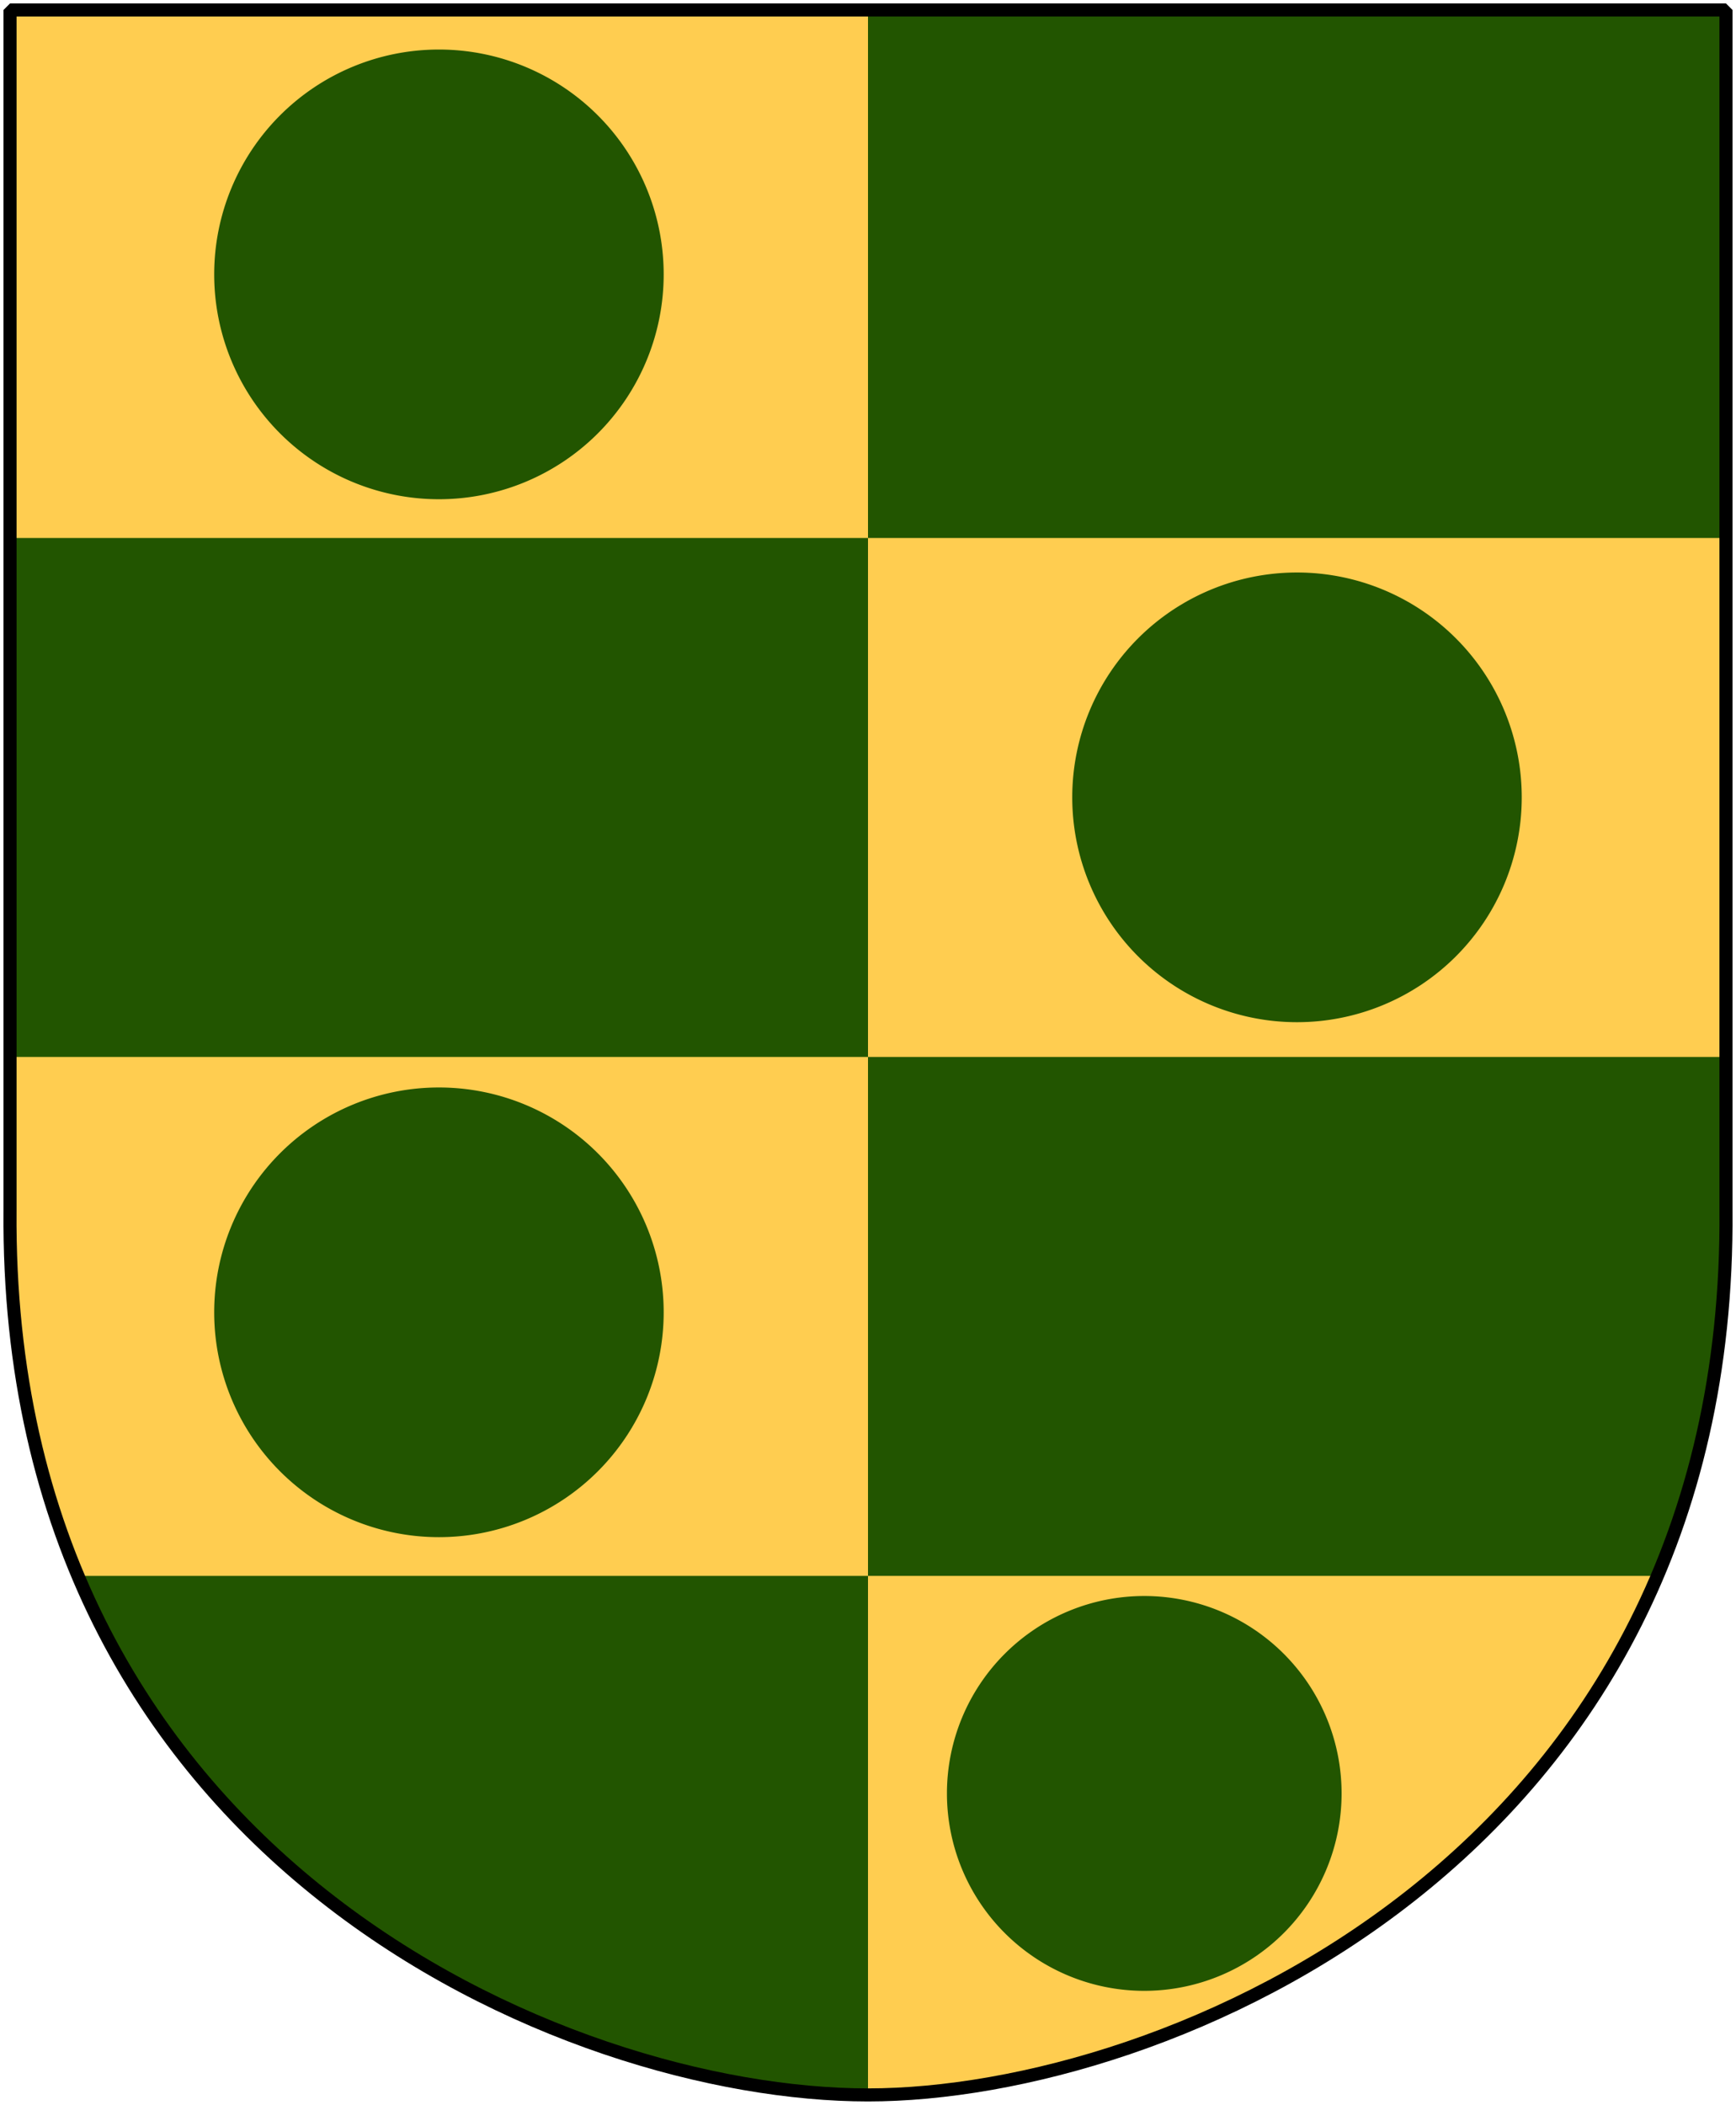
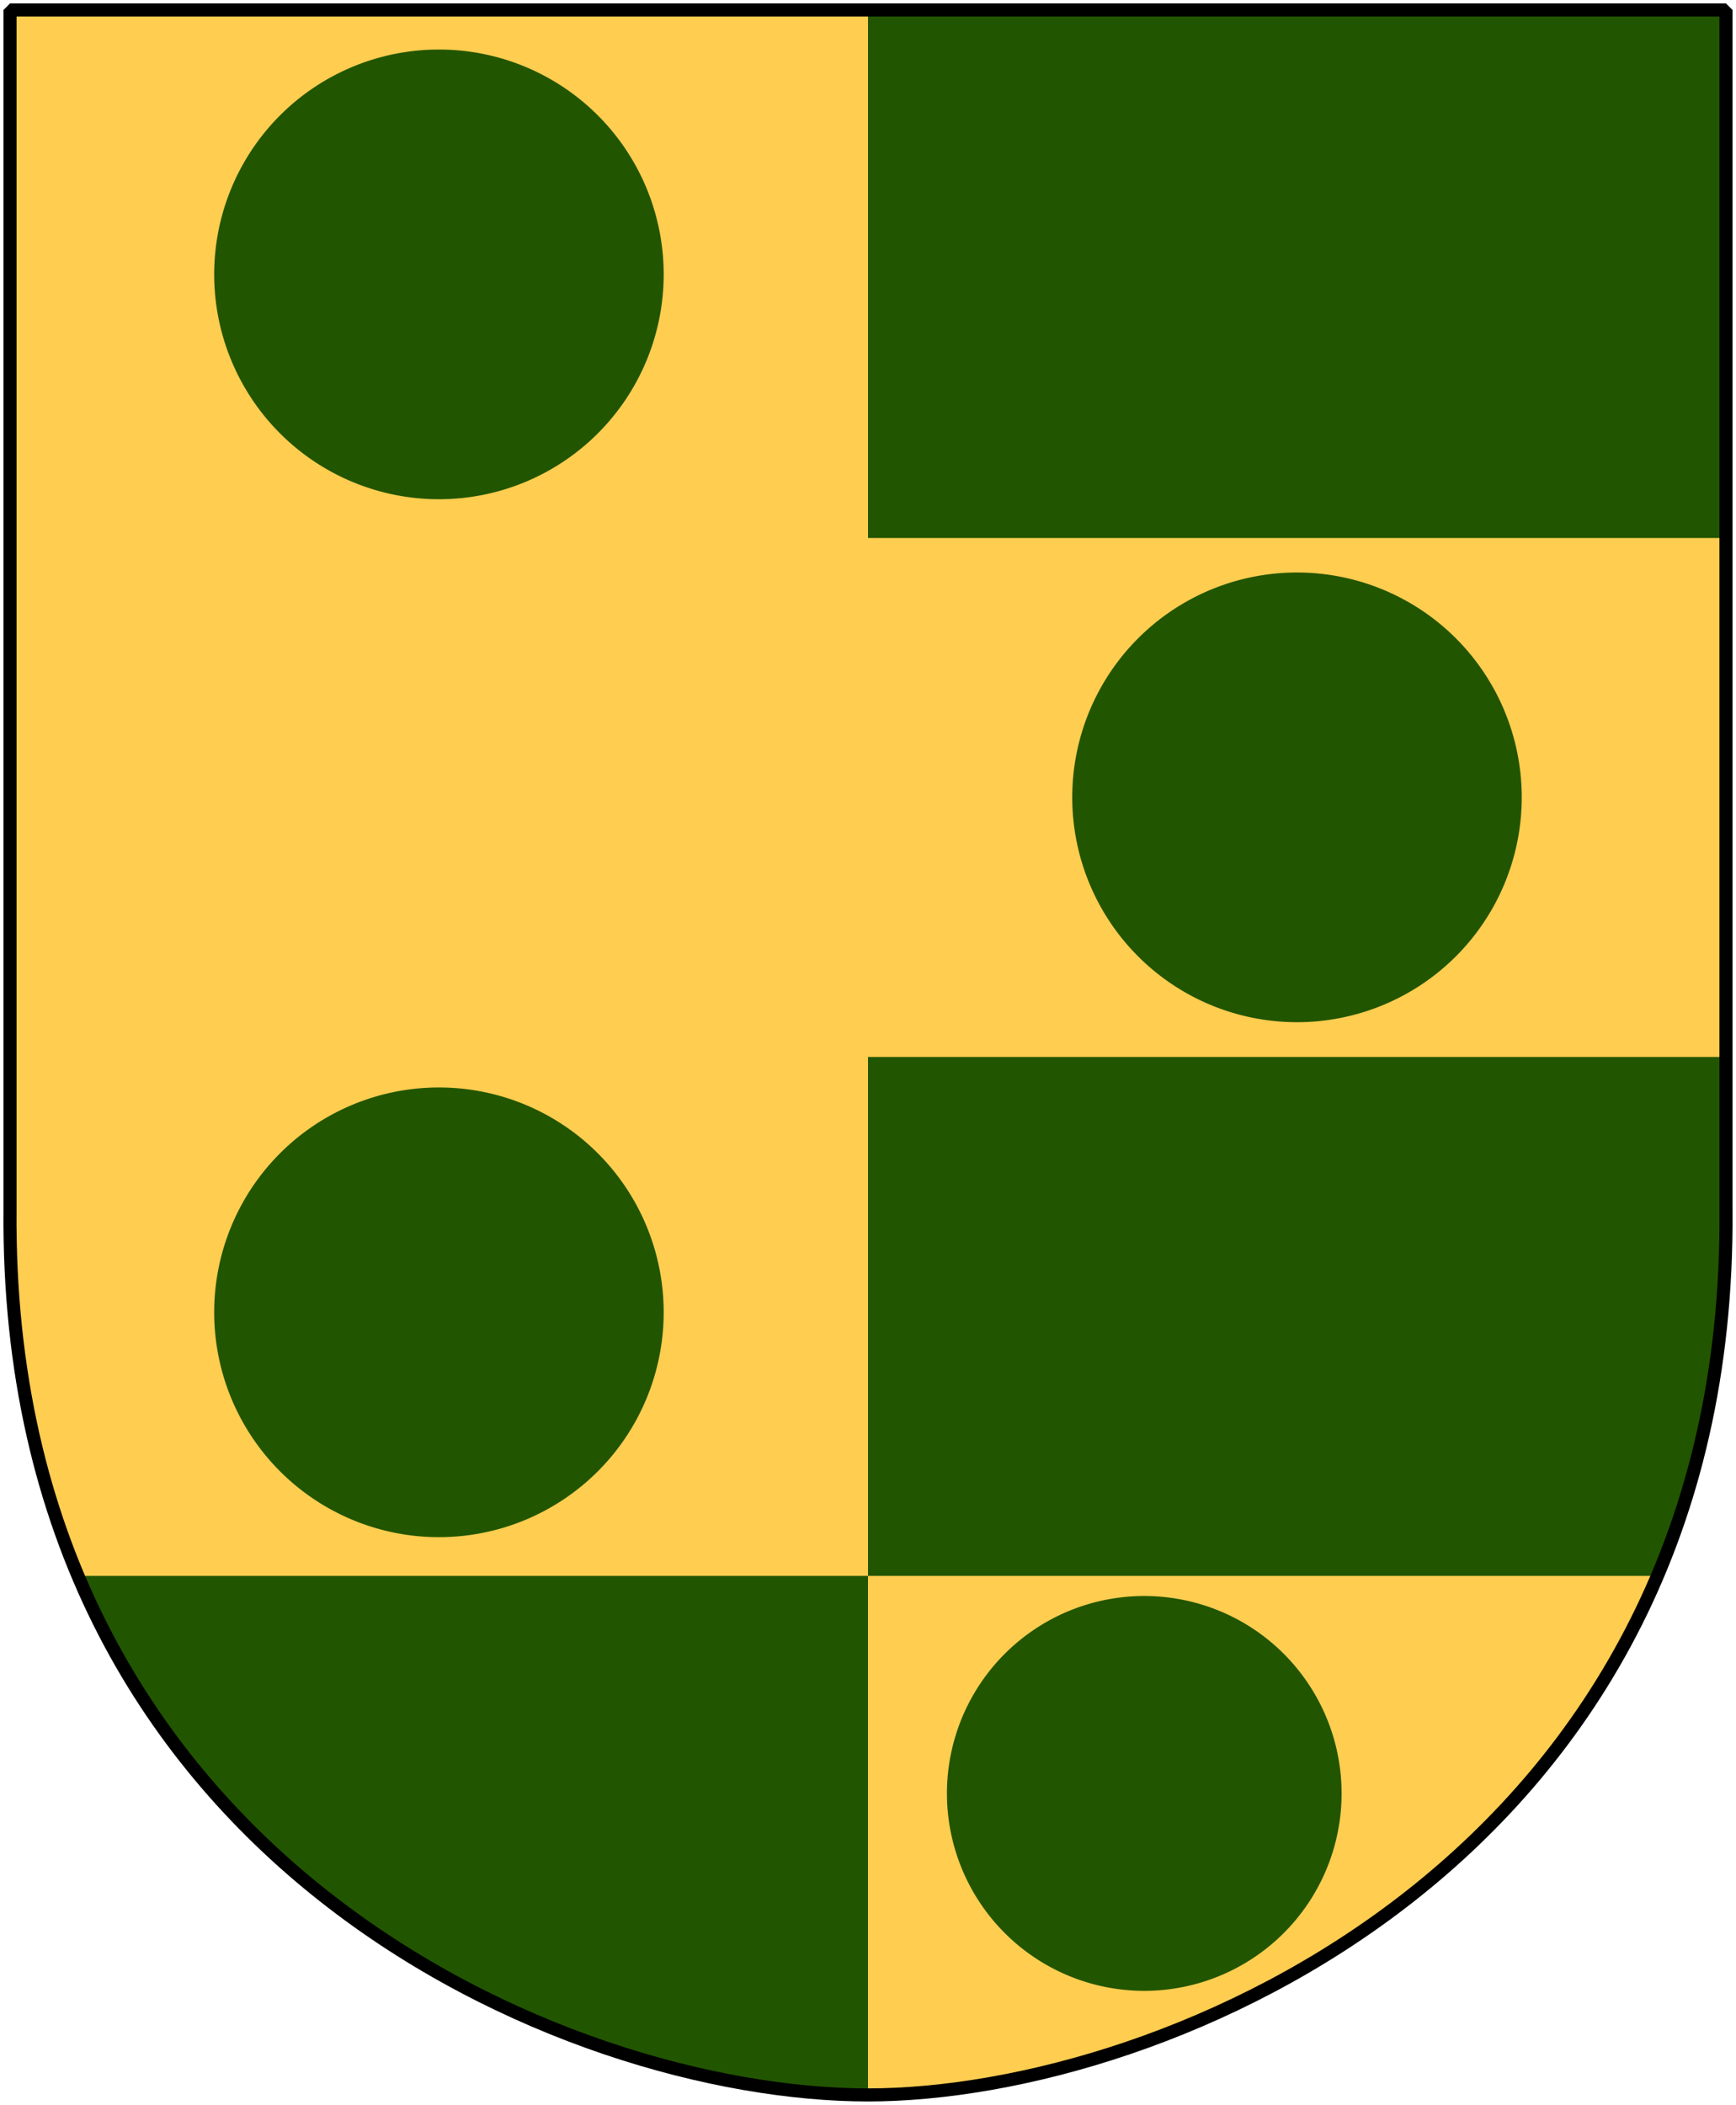
<svg xmlns="http://www.w3.org/2000/svg" xmlns:xlink="http://www.w3.org/1999/xlink" version="1.0" width="251" height="304.2" id="svg4166">
  <defs id="defs4168" />
-   <path d="M 249.551,1.44 L 125.5,1.44 L 1.45,1.44 L 1.45,174.936 C 0.682,268.657 81.739,302.756 125.5,302.756 C 168.494,302.756 250.318,268.657 249.551,174.936 L 249.551,1.44 z" id="Shield" style="fill:#225500" />
+   <path d="M 249.551,1.44 L 125.5,1.44 L 1.45,1.44 L 1.45,174.936 C 0.682,268.657 81.739,302.756 125.5,302.756 C 168.494,302.756 250.318,268.657 249.551,174.936 z" id="Shield" style="fill:#225500" />
  <path d="M 1.438,77.75 L 1.438,152.75 L 249.562,152.75 L 249.562,77.75 L 1.438,77.75 z" id="use14891" style="fill:#ffcd50" />
  <path d="M 11.281,227.75 C 34.084,281.84 91.227,302.75 125.5,302.75 C 159.171,302.75 216.646,281.839 239.625,227.75 L 11.281,227.75 z" id="rect14870" style="fill:#ffcd50" />
  <path d="M 125.5,1.44 L 1.45,1.44 L 1.45,174.936 C 0.682,268.657 81.739,302.756 125.5,302.756 L 125.5,1.44 z" id="Klyvning" style="fill:#ffcd50" />
-   <path d="M 1.438,77.75 L 1.438,152.75 L 125.5,152.75 L 125.5,77.75 L 1.438,77.75 z" id="use14882" style="fill:#225500" />
  <path d="M 11.281,227.75 C 34.084,281.84 91.227,302.75 125.5,302.75 L 125.5,227.75 L 11.281,227.75 z" id="use14896" style="fill:#225500" />
  <path d="M 60.577,98.766 A 32.922,32.922 0 1 1 -5.268,98.766 A 32.922,32.922 0 1 1 60.577,98.766 z" transform="matrix(0.987,0,0,0.987,36.169,-57.828)" id="path14912" style="fill:#225500" />
  <use transform="translate(0,150)" id="use14914" x="0" y="0" width="251" height="304.2" xlink:href="#path14912" />
  <use transform="translate(124.062,75.578)" id="use14916" x="0" y="0" width="251" height="304.2" xlink:href="#path14912" />
  <use transform="matrix(0.878,0,0,0.878,0.796,158.01)" id="use14931" x="0" y="0" width="251" height="304.2" xlink:href="#use14916" />
  <path d="M 249.551,1.44 L 125.5,1.44 L 1.45,1.44 L 1.45,174.936 C 0.682,268.657 81.739,302.756 125.5,302.756 C 168.494,302.756 250.318,268.657 249.551,174.936 L 249.551,1.44 z" id="Frame" style="fill:none;fill-opacity:0;stroke:#000000;stroke-width:1.888;stroke-linejoin:bevel" />
</svg>